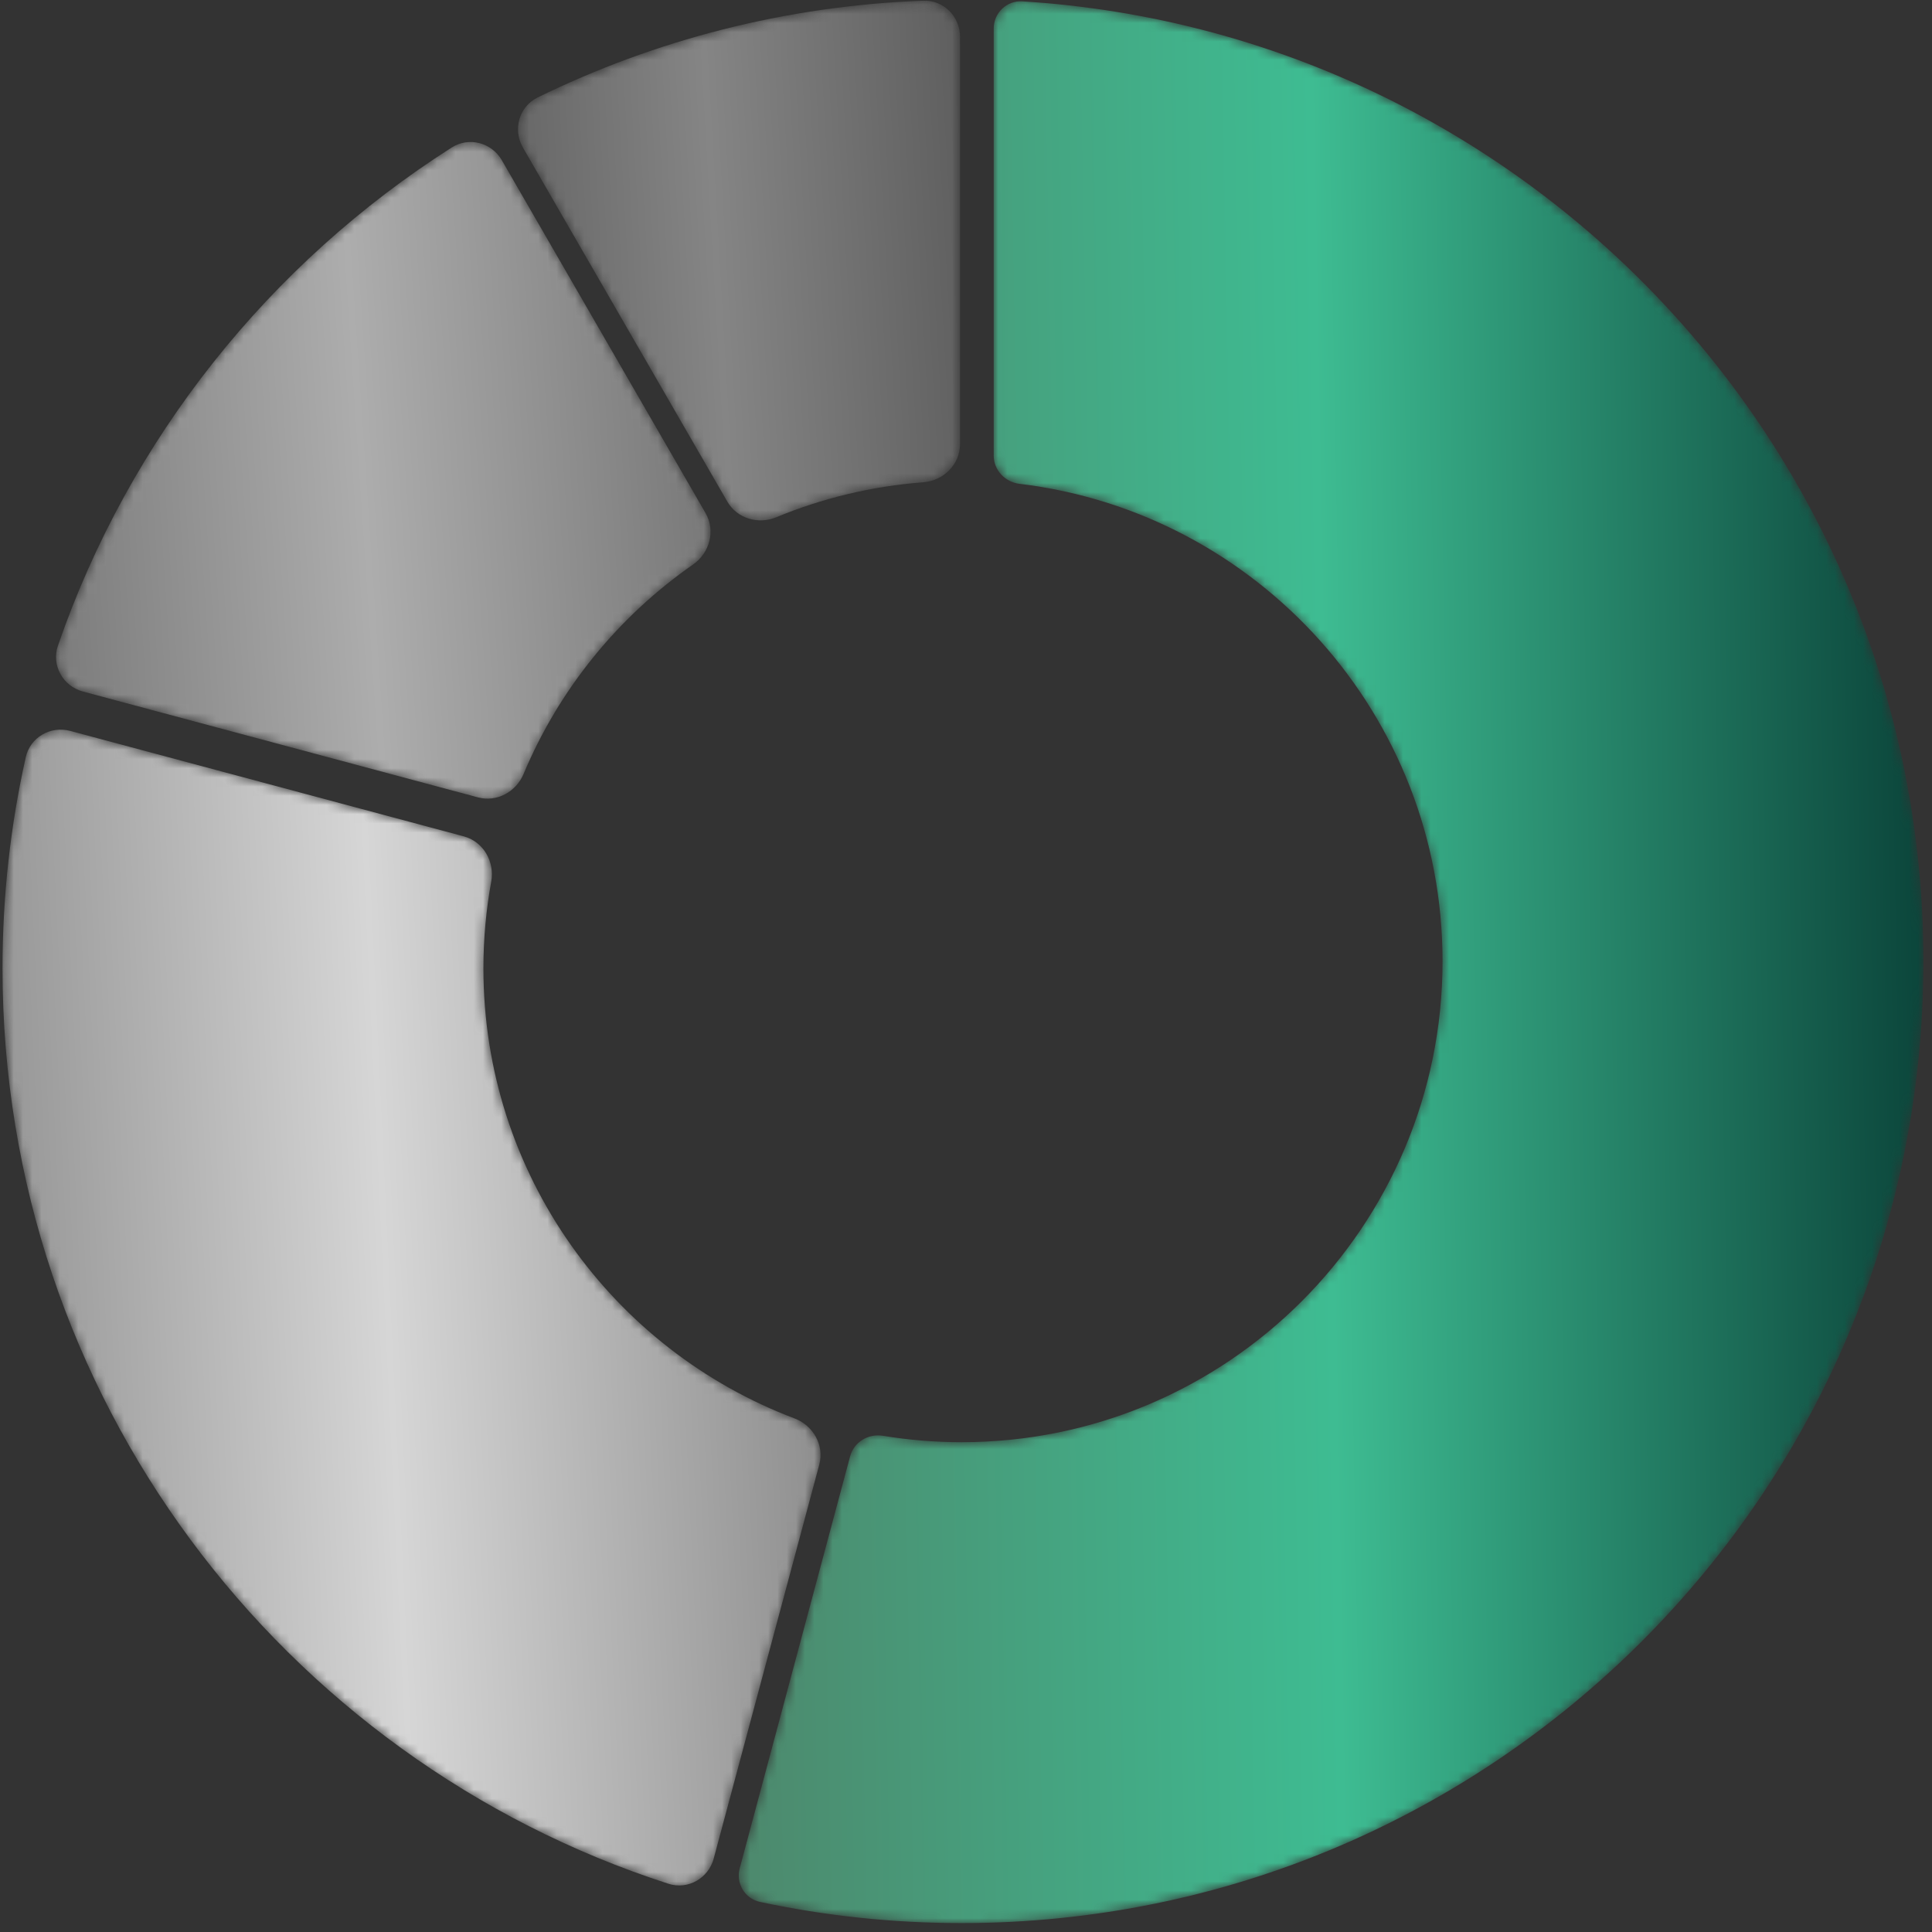
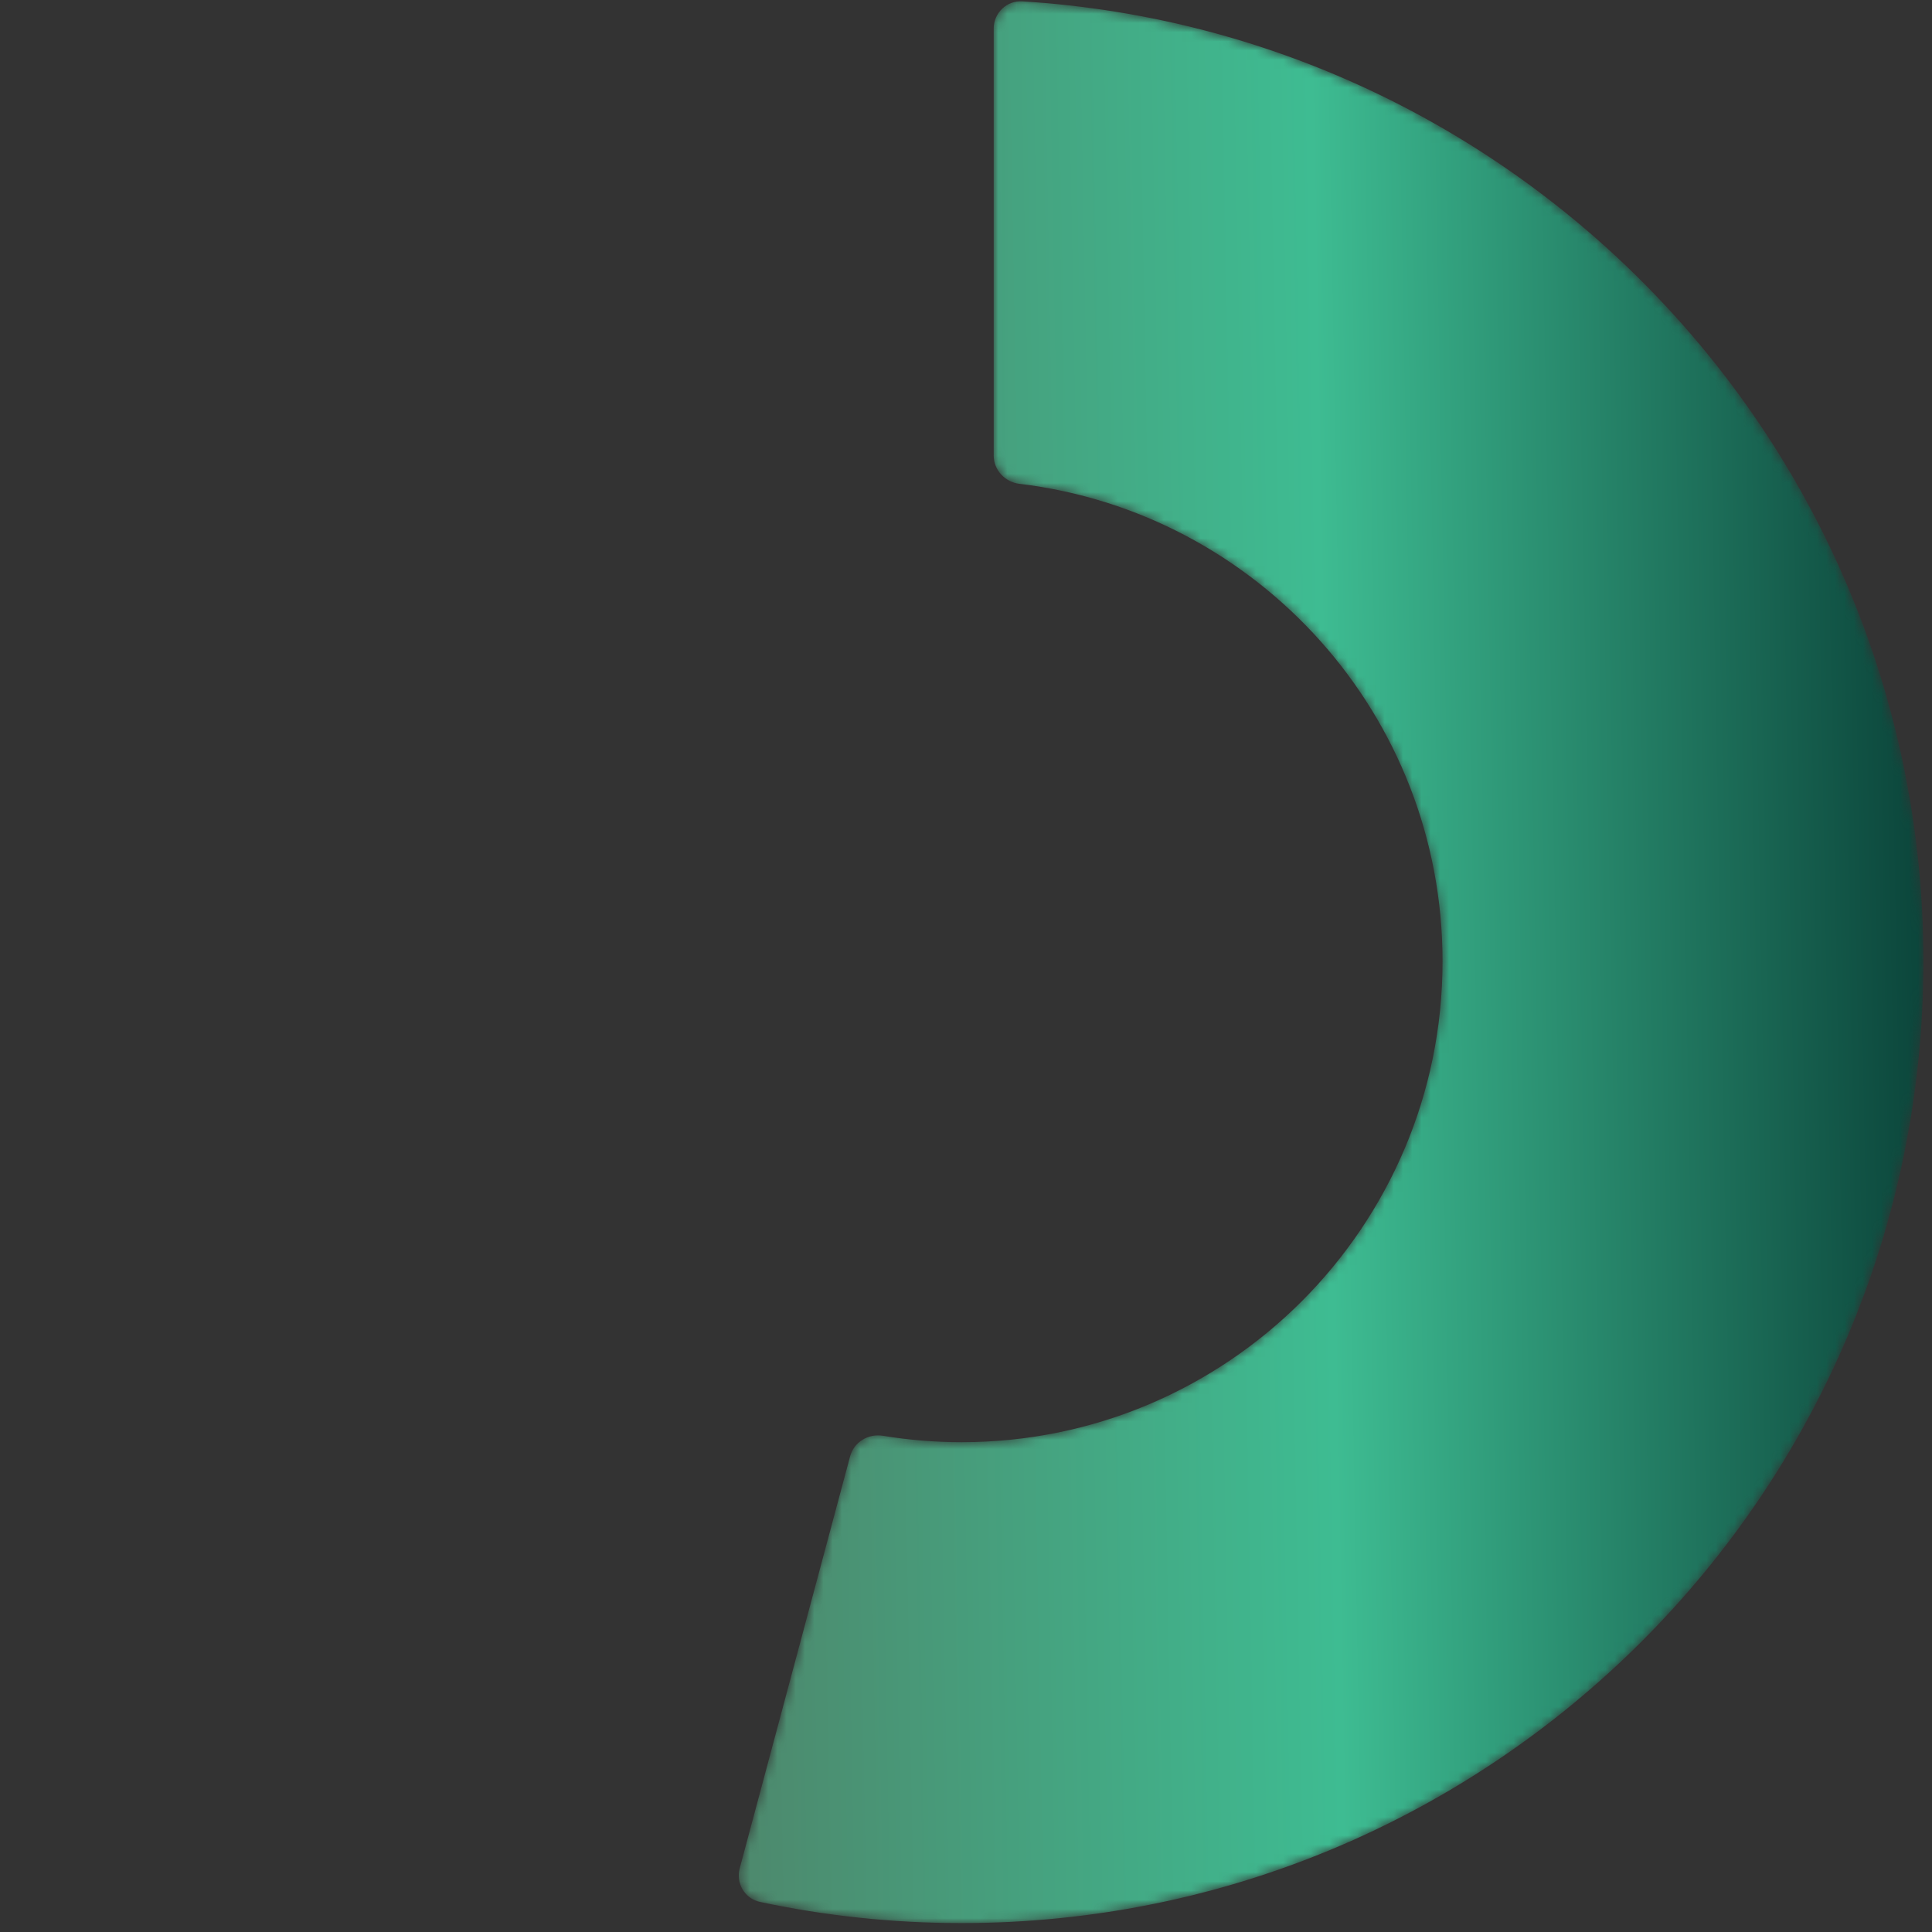
<svg xmlns="http://www.w3.org/2000/svg" width="210" height="210" viewBox="0 0 210 210" fill="none">
  <rect x="0" y="0" width="210" height="210" fill="#333333" stroke="none" />
  <mask id="mask0_2901_23813" style="mask-type:alpha" maskUnits="userSpaceOnUse" x="80" y="0" width="130" height="210">
    <path fill-rule="evenodd" clip-rule="evenodd" d="M80.403 203.081C79.968 204.707 80.953 206.377 82.599 206.728C89.669 208.237 97.005 209.031 104.526 209.031C162.265 209.031 209.071 162.225 209.071 104.487C209.071 48.962 165.783 3.547 111.114 0.147C109.422 0.042 108.011 1.405 108.011 3.1L108.011 49.52C108.011 51.101 109.24 52.401 110.809 52.589C136.716 55.692 156.798 77.744 156.798 104.487C156.798 133.356 133.395 156.759 104.526 156.759C101.612 156.759 98.753 156.521 95.968 156.062C94.383 155.801 92.82 156.74 92.404 158.292L80.403 203.081Z" fill="url(#paint0_linear_2901_23813)" />
  </mask>
  <g mask="url(#mask0_2901_23813)">
    <path fill-rule="evenodd" clip-rule="evenodd" d="M80.403 203.081C79.968 204.707 80.953 206.377 82.599 206.728C89.669 208.237 97.005 209.031 104.526 209.031C162.265 209.031 209.071 162.225 209.071 104.487C209.071 48.962 165.783 3.547 111.114 0.147C109.422 0.042 108.011 1.405 108.011 3.1L108.011 49.52C108.011 51.101 109.24 52.401 110.809 52.589C136.716 55.692 156.798 77.744 156.798 104.487C156.798 133.356 133.395 156.759 104.526 156.759C101.612 156.759 98.753 156.521 95.968 156.062C94.383 155.801 92.82 156.74 92.404 158.292L80.403 203.081Z" fill="url(#paint1_linear_2901_23813)" />
  </g>
  <mask id="mask1_2901_23813" style="mask-type:alpha" maskUnits="userSpaceOnUse" x="0" y="79" width="90" height="126">
-     <path fill-rule="evenodd" clip-rule="evenodd" d="M0.273 105.254C0.273 97.369 1.146 89.688 2.801 82.302C3.285 80.142 5.489 78.871 7.627 79.444L50.412 90.909C52.538 91.478 53.789 93.657 53.394 95.823C52.837 98.882 52.545 102.034 52.545 105.254C52.545 127.626 66.6 146.715 86.361 154.174C88.393 154.941 89.615 157.09 89.053 159.188L77.577 202.017C77.001 204.168 74.774 205.442 72.655 204.757C30.654 191.191 0.273 151.77 0.273 105.254Z" fill="url(#paint2_linear_2901_23813)" />
-   </mask>
+     </mask>
  <g mask="url(#mask1_2901_23813)">
-     <path fill-rule="evenodd" clip-rule="evenodd" d="M0.273 105.254C0.273 97.369 1.146 89.688 2.801 82.302C3.285 80.142 5.489 78.871 7.627 79.444L50.412 90.909C52.538 91.478 53.789 93.657 53.394 95.823C52.837 98.882 52.545 102.034 52.545 105.254C52.545 127.626 66.6 146.715 86.361 154.174C88.393 154.941 89.615 157.09 89.053 159.188L77.577 202.017C77.001 204.168 74.774 205.442 72.655 204.757C30.654 191.191 0.273 151.77 0.273 105.254Z" fill="url(#paint3_linear_2901_23813)" fill-opacity="0.8" />
-   </g>
+     </g>
  <mask id="mask2_2901_23813" style="mask-type:alpha" maskUnits="userSpaceOnUse" x="6" y="15" width="72" height="72">
-     <path fill-rule="evenodd" clip-rule="evenodd" d="M54.547 17.417C53.439 15.498 50.977 14.839 49.107 16.029C29.335 28.607 14.076 47.646 6.3 70.173C5.563 72.307 6.835 74.582 9.016 75.167L51.954 86.672C53.995 87.219 56.093 86.077 56.909 84.128C60.776 74.891 67.219 67.001 75.339 61.354C77.142 60.1 77.794 57.681 76.695 55.779L54.547 17.417Z" fill="url(#paint4_linear_2901_23813)" />
-   </mask>
+     </mask>
  <g mask="url(#mask2_2901_23813)">
-     <path fill-rule="evenodd" clip-rule="evenodd" d="M54.547 17.417C53.439 15.498 50.977 14.839 49.107 16.029C29.335 28.607 14.076 47.646 6.3 70.173C5.563 72.307 6.835 74.582 9.016 75.167L51.954 86.672C53.995 87.219 56.093 86.077 56.909 84.128C60.776 74.891 67.219 67.001 75.339 61.354C77.142 60.1 77.794 57.681 76.695 55.779L54.547 17.417Z" fill="url(#paint5_linear_2901_23813)" fill-opacity="0.6" />
-   </g>
+     </g>
  <mask id="mask3_2901_23813" style="mask-type:alpha" maskUnits="userSpaceOnUse" x="56" y="0" width="49" height="57">
-     <path fill-rule="evenodd" clip-rule="evenodd" d="M79.059 54.526C80.118 56.36 82.418 57.035 84.375 56.225C89.359 54.162 94.733 52.847 100.354 52.422C102.557 52.256 104.351 50.481 104.351 48.272V4C104.351 1.791 102.558 -0.008 100.351 0.075C85.358 0.639 71.173 4.36 58.442 10.593C56.417 11.584 55.713 14.089 56.84 16.041L79.059 54.526Z" fill="url(#paint6_linear_2901_23813)" />
-   </mask>
+     </mask>
  <g mask="url(#mask3_2901_23813)">
    <path fill-rule="evenodd" clip-rule="evenodd" d="M79.059 54.526C80.118 56.36 82.418 57.035 84.375 56.225C89.359 54.162 94.733 52.847 100.354 52.422C102.557 52.256 104.351 50.481 104.351 48.272V4C104.351 1.791 102.558 -0.008 100.351 0.075C85.358 0.639 71.173 4.36 58.442 10.593C56.417 11.584 55.713 14.089 56.84 16.041L79.059 54.526Z" fill="url(#paint7_linear_2901_23813)" fill-opacity="0.4" />
  </g>
  <defs>
    <linearGradient id="paint0_linear_2901_23813" x1="209.071" y1="0" x2="138.281" y2="75.041" gradientUnits="userSpaceOnUse">
      <stop />
      <stop offset="1" />
    </linearGradient>
    <linearGradient id="paint1_linear_2901_23813" x1="31.061" y1="209.031" x2="244.176" y2="205.139" gradientUnits="userSpaceOnUse">
      <stop stop-color="#88D371" />
      <stop offset="0.157" stop-color="#5CC684" />
      <stop offset="0.233" stop-color="#4D896D" />
      <stop offset="0.54" stop-color="#3EBC92" />
      <stop offset="0.857" stop-color="#094037" />
    </linearGradient>
    <linearGradient id="paint2_linear_2901_23813" x1="90.064" y1="78.406" x2="47.548" y2="129.646" gradientUnits="userSpaceOnUse">
      <stop />
      <stop offset="1" />
    </linearGradient>
    <linearGradient id="paint3_linear_2901_23813" x1="-10.416" y1="314.317" x2="139.954" y2="307.17" gradientUnits="userSpaceOnUse">
      <stop offset="0.053" stop-color="#999999" />
      <stop offset="0.403" stop-color="white" />
      <stop offset="0.758" stop-color="#999999" />
    </linearGradient>
    <linearGradient id="paint4_linear_2901_23813" x1="78.679" y1="13.938" x2="56.889" y2="51.204" gradientUnits="userSpaceOnUse">
      <stop />
      <stop offset="1" />
    </linearGradient>
    <linearGradient id="paint5_linear_2901_23813" x1="-3.736" y1="150.296" x2="119.319" y2="141.995" gradientUnits="userSpaceOnUse">
      <stop offset="0.053" stop-color="#999999" />
      <stop offset="0.403" stop-color="white" />
      <stop offset="0.758" stop-color="#999999" />
    </linearGradient>
    <linearGradient id="paint6_linear_2901_23813" x1="104.351" y1="0" x2="86.107" y2="26.783" gradientUnits="userSpaceOnUse">
      <stop />
      <stop offset="1" />
    </linearGradient>
    <linearGradient id="paint7_linear_2901_23813" x1="48.88" y1="106.916" x2="131.802" y2="102.115" gradientUnits="userSpaceOnUse">
      <stop offset="0.053" stop-color="#999999" />
      <stop offset="0.403" stop-color="white" />
      <stop offset="0.758" stop-color="#999999" />
    </linearGradient>
  </defs>
</svg>